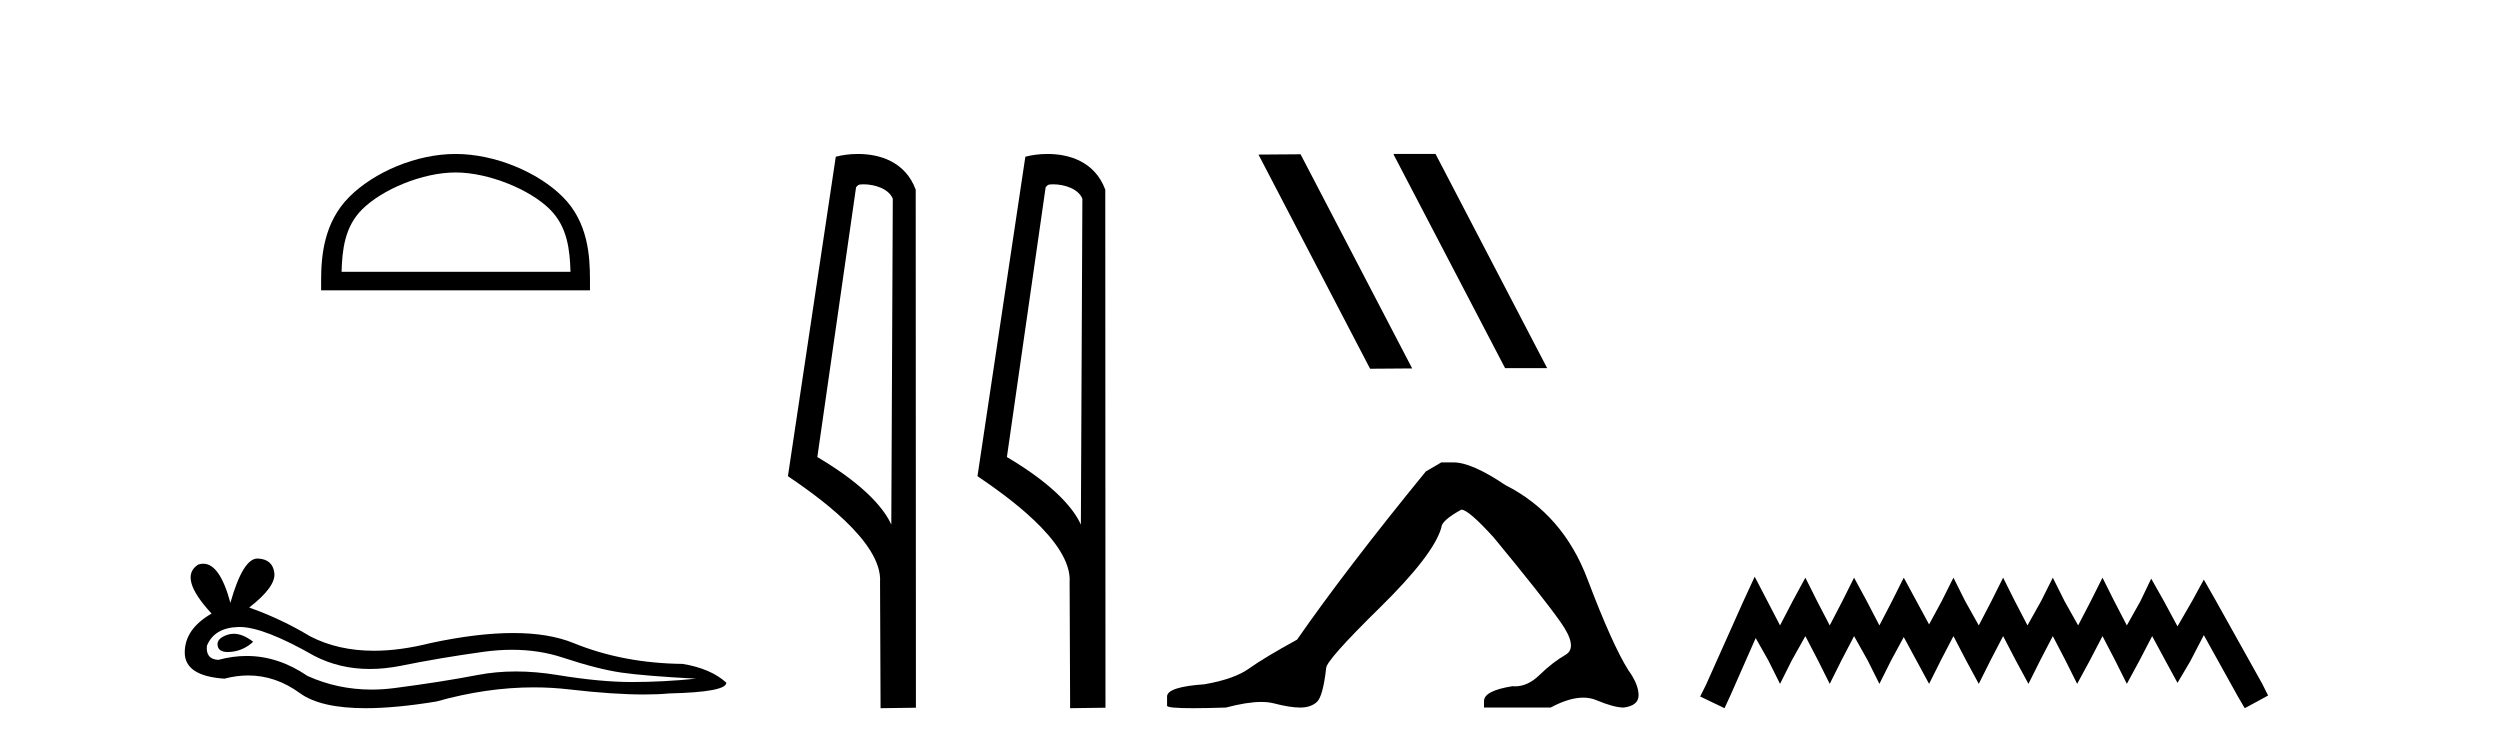
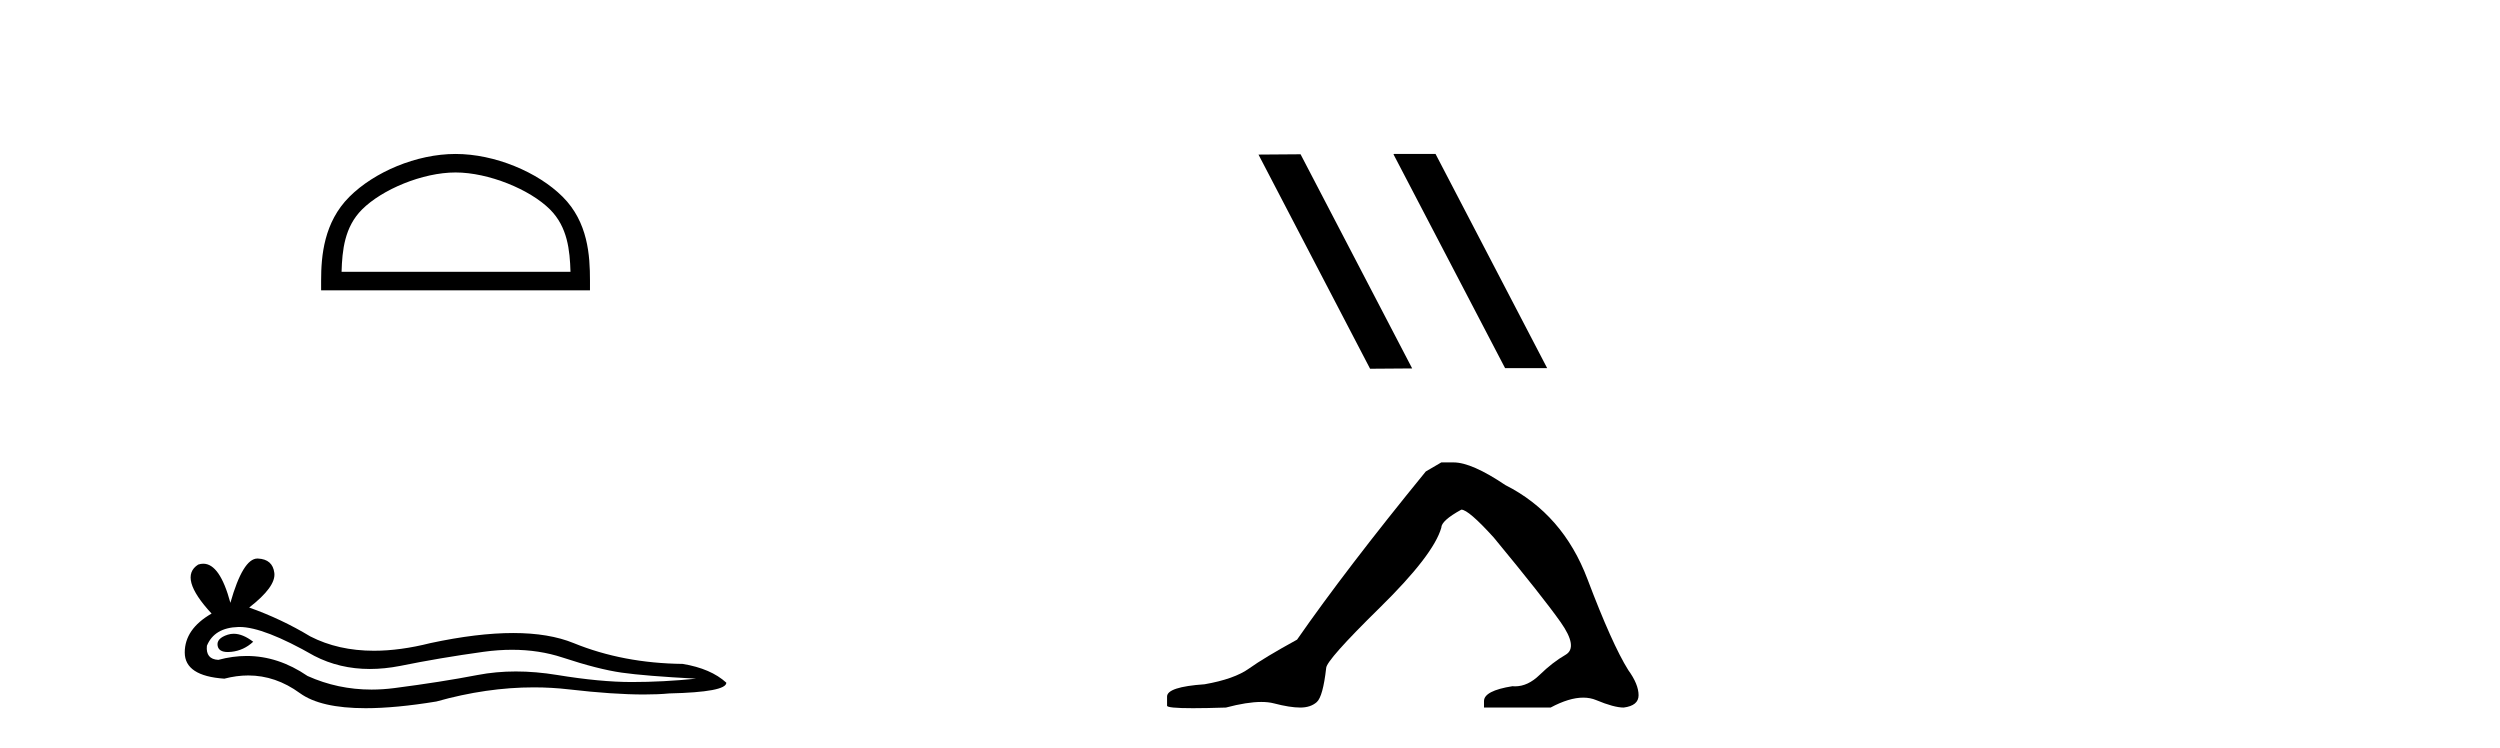
<svg xmlns="http://www.w3.org/2000/svg" width="137.0" height="41.0">
  <path d="M 24.964 9.451 C 26.776 9.451 29.044 10.382 30.142 11.48 C 31.102 12.44 31.228 13.713 31.263 14.896 L 18.718 14.896 C 18.753 13.713 18.879 12.44 19.839 11.48 C 20.937 10.382 23.152 9.451 24.964 9.451 ZM 24.964 8.437 C 22.814 8.437 20.501 9.43 19.145 10.786 C 17.754 12.176 17.597 14.007 17.597 15.377 L 17.597 15.911 L 32.331 15.911 L 32.331 15.377 C 32.331 14.007 32.227 12.176 30.836 10.786 C 29.48 9.43 27.114 8.437 24.964 8.437 Z" style="fill:#000000;stroke:none" />
  <path d="M 12.807 34.73 Q 12.638 34.73 12.478 34.782 Q 11.853 34.984 11.926 35.389 Q 11.988 35.731 12.485 35.731 Q 12.576 35.731 12.68 35.72 Q 13.361 35.646 13.875 35.168 Q 13.301 34.73 12.807 34.73 ZM 13.126 34.358 Q 14.453 34.358 17.222 35.941 Q 18.611 36.66 20.268 36.66 Q 21.068 36.66 21.93 36.492 Q 24.1 36.051 26.49 35.72 Q 27.302 35.608 28.063 35.608 Q 29.543 35.608 30.83 36.033 Q 32.779 36.676 34.066 36.86 Q 35.353 37.044 38.148 37.191 Q 36.346 37.375 34.618 37.375 Q 32.889 37.375 30.536 36.989 Q 29.359 36.796 28.269 36.796 Q 27.18 36.796 26.177 36.989 Q 24.173 37.375 21.617 37.706 Q 20.978 37.789 20.361 37.789 Q 18.509 37.789 16.854 37.044 Q 15.247 35.947 13.517 35.947 Q 12.752 35.947 11.963 36.161 Q 11.264 36.125 11.338 35.389 Q 11.742 34.396 13.066 34.359 Q 13.096 34.358 13.126 34.358 ZM 14.109 30.607 Q 13.314 30.607 12.625 33.035 Q 12.049 30.891 11.139 30.891 Q 11.003 30.891 10.86 30.939 Q 9.756 31.638 11.595 33.624 Q 10.124 34.47 10.124 35.757 Q 10.124 37.044 12.294 37.191 Q 12.965 37.015 13.605 37.015 Q 15.104 37.015 16.431 37.982 Q 17.568 38.809 20.035 38.809 Q 21.68 38.809 23.916 38.442 Q 26.662 37.668 29.254 37.668 Q 30.237 37.668 31.198 37.78 Q 33.6 38.058 35.289 38.058 Q 36.057 38.058 36.677 38 Q 39.803 37.927 39.803 37.412 Q 38.958 36.639 37.413 36.382 Q 34.14 36.345 31.437 35.242 Q 30.085 34.69 28.122 34.69 Q 26.159 34.69 23.585 35.242 Q 21.925 35.661 20.493 35.661 Q 18.532 35.661 17.002 34.874 Q 15.42 33.918 13.655 33.293 Q 15.126 32.153 15.034 31.399 Q 14.942 30.645 14.133 30.608 Q 14.121 30.607 14.109 30.607 Z" style="fill:#000000;stroke:none" />
-   <path d="M 47.313 10.1 C 47.938 10.1 48.702 10.34 48.925 10.89 L 48.843 28.751 L 48.843 28.751 C 48.527 28.034 47.585 26.699 44.79 25.046 L 46.912 10.263 C 47.012 10.157 47.009 10.1 47.313 10.1 ZM 48.843 28.751 L 48.843 28.751 C 48.843 28.751 48.843 28.751 48.843 28.751 L 48.843 28.751 L 48.843 28.751 ZM 47.016 8.437 C 46.538 8.437 46.107 8.505 45.801 8.588 L 43.178 26.094 C 44.566 27.044 48.379 29.648 48.227 31.91 L 48.255 38.809 L 50.192 38.783 L 50.181 10.393 C 49.605 8.837 48.174 8.437 47.016 8.437 Z" style="fill:#000000;stroke:none" />
-   <path d="M 57.702 10.1 C 58.326 10.1 59.091 10.34 59.314 10.89 L 59.232 28.751 L 59.232 28.751 C 58.915 28.034 57.974 26.699 55.178 25.046 L 57.301 10.263 C 57.4 10.157 57.398 10.1 57.702 10.1 ZM 59.232 28.751 L 59.232 28.751 C 59.232 28.751 59.232 28.751 59.232 28.751 L 59.232 28.751 L 59.232 28.751 ZM 57.405 8.437 C 56.926 8.437 56.495 8.505 56.189 8.588 L 53.566 26.094 C 54.954 27.044 58.767 29.648 58.615 31.91 L 58.643 38.809 L 60.58 38.783 L 60.569 10.393 C 59.993 8.837 58.562 8.437 57.405 8.437 Z" style="fill:#000000;stroke:none" />
  <path d="M 76.396 8.437 L 76.362 8.454 L 82.478 20.173 L 84.784 20.173 L 78.668 8.437 ZM 71.271 8.454 L 68.965 8.471 L 75.081 20.207 L 77.387 20.19 L 71.271 8.454 Z" style="fill:#000000;stroke:none" />
  <path d="M 78.983 25.34 L 78.133 25.837 Q 73.737 31.224 71.079 35.052 Q 69.271 36.045 68.456 36.629 Q 67.641 37.214 66.011 37.498 Q 63.955 37.64 63.955 38.171 L 63.955 38.207 L 63.955 38.668 Q 63.931 38.809 65.373 38.809 Q 66.093 38.809 67.18 38.774 Q 68.338 38.467 69.118 38.467 Q 69.508 38.467 69.803 38.543 Q 70.689 38.774 71.256 38.774 Q 71.823 38.774 72.16 38.473 Q 72.497 38.171 72.674 36.612 Q 72.674 36.186 75.616 33.298 Q 78.558 30.409 78.983 28.92 Q 78.983 28.53 80.082 27.928 Q 80.472 27.928 81.854 29.452 Q 84.548 32.713 85.523 34.095 Q 86.498 35.478 85.789 35.885 Q 85.08 36.293 84.371 36.984 Q 83.728 37.611 83.027 37.611 Q 82.955 37.611 82.882 37.604 Q 81.323 37.852 81.323 38.419 L 81.323 38.774 L 84.973 38.774 Q 85.989 38.23 86.761 38.23 Q 87.147 38.23 87.472 38.366 Q 88.447 38.774 88.979 38.774 Q 89.794 38.668 89.794 38.1 Q 89.794 37.498 89.227 36.718 Q 88.341 35.3 86.994 31.738 Q 85.647 28.176 82.492 26.581 Q 80.649 25.34 79.657 25.34 Z" style="fill:#000000;stroke:none" />
-   <path d="M 96.158 31.602 L 95.518 32.99 L 93.489 37.528 L 93.169 38.169 L 94.503 38.809 L 94.824 38.115 L 96.212 34.966 L 96.906 36.193 L 97.546 37.475 L 98.187 36.193 L 98.934 34.859 L 99.628 36.193 L 100.269 37.475 L 100.909 36.193 L 101.603 34.859 L 102.351 36.193 L 102.991 37.475 L 103.632 36.193 L 104.326 34.912 L 105.02 36.193 L 105.714 37.475 L 106.355 36.193 L 107.049 34.859 L 107.743 36.193 L 108.437 37.475 L 109.077 36.193 L 109.771 34.859 L 110.465 36.193 L 111.159 37.475 L 111.8 36.193 L 112.494 34.859 L 113.188 36.193 L 113.828 37.475 L 114.523 36.193 L 115.217 34.859 L 115.911 36.193 L 116.551 37.475 L 117.245 36.193 L 117.939 34.859 L 118.687 36.247 L 119.327 37.421 L 120.021 36.247 L 120.769 34.805 L 122.637 38.169 L 123.011 38.809 L 124.292 38.115 L 123.972 37.475 L 121.409 32.884 L 120.769 31.763 L 120.128 32.937 L 119.327 34.325 L 118.58 32.937 L 117.886 31.709 L 117.299 32.937 L 116.551 34.272 L 115.857 32.937 L 115.217 31.656 L 114.576 32.937 L 113.882 34.272 L 113.134 32.937 L 112.494 31.656 L 111.853 32.937 L 111.106 34.272 L 110.412 32.937 L 109.771 31.656 L 109.131 32.937 L 108.437 34.272 L 107.689 32.937 L 107.049 31.656 L 106.408 32.937 L 105.714 34.218 L 105.02 32.937 L 104.326 31.656 L 103.685 32.937 L 102.991 34.272 L 102.297 32.937 L 101.603 31.656 L 100.963 32.937 L 100.269 34.272 L 99.575 32.937 L 98.934 31.656 L 98.24 32.937 L 97.546 34.272 L 96.852 32.937 L 96.158 31.602 Z" style="fill:#000000;stroke:none" />
</svg>